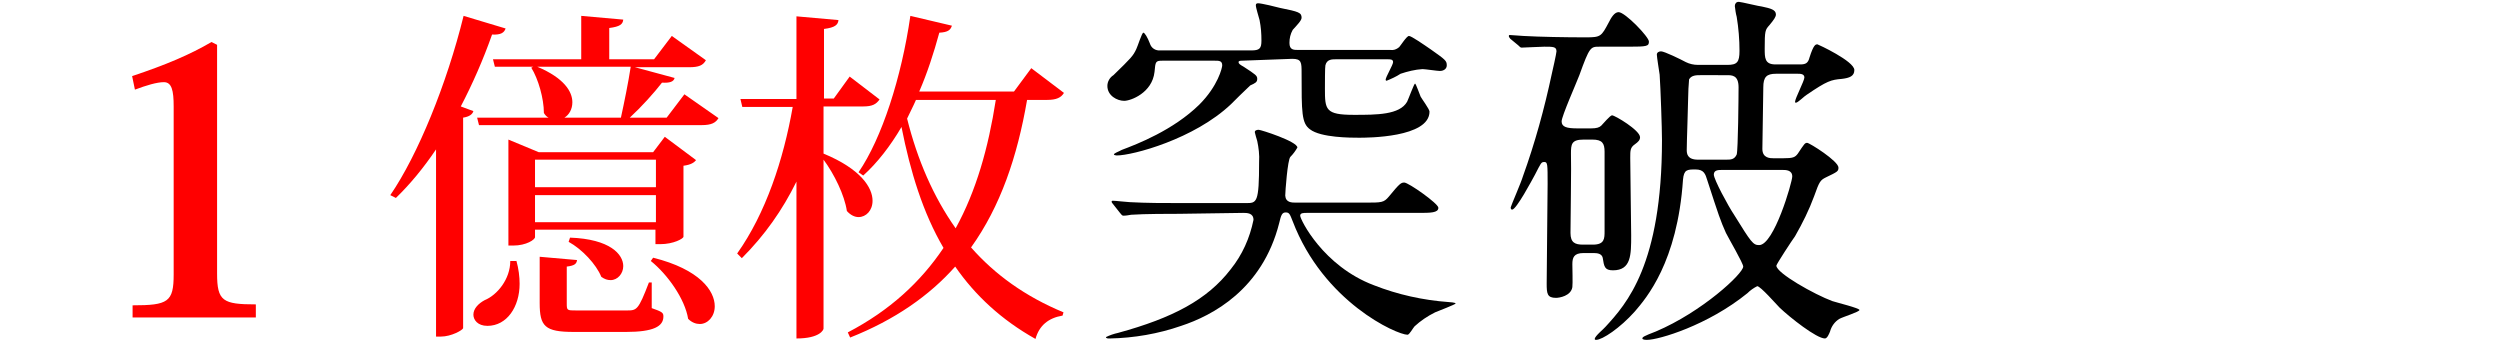
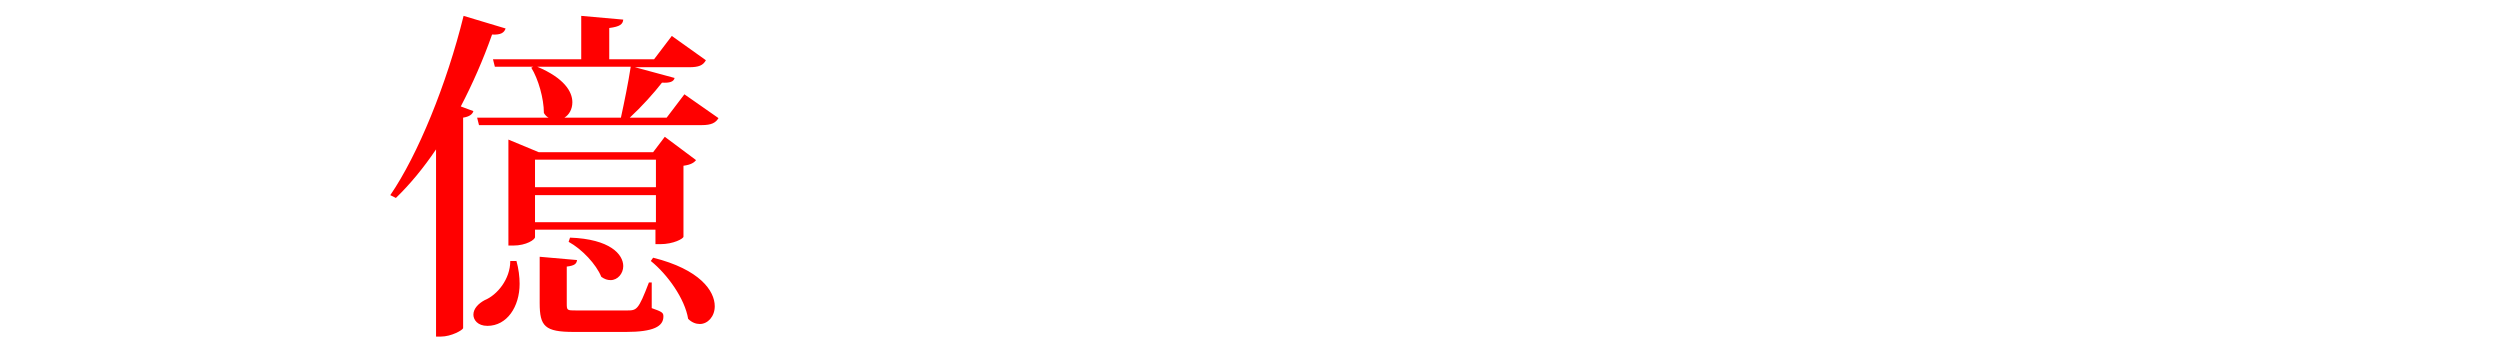
<svg xmlns="http://www.w3.org/2000/svg" version="1.1" id="レイヤー_1" x="0px" y="0px" viewBox="0 0 535.5 77.3" style="enable-background:new 0 0 535.5 77.3;" xml:space="preserve">
  <style type="text/css">
	.st0{fill:#FF0000;}
</style>
  <title>title-sales2-pc</title>
  <g id="Layer_2">
    <g id="レイヤー_1_1_">
-       <path d="M252.6,45.8c-1.9,0-7.5,0-10.3,0.2c-0.6,0.1-1.1,0.2-1.7,0.2c-0.2,0-0.4-0.2-0.7-0.6l-1.5-1.9c-0.2-0.2-0.3-0.4-0.3-0.5    c0-0.1,0.1-0.2,0.2-0.2c0,0,0,0,0.1,0c0.6,0,3.1,0.3,3.6,0.3c3.6,0.2,7.3,0.2,11.1,0.2h13.8c2.3,0,2.8,0,2.8-8.8    c0.1-1.5-0.1-3.1-0.4-4.5c-0.2-0.6-0.4-1.4-0.5-1.8s0.3-0.6,0.8-0.6s8.3,2.5,8.3,3.8c-0.4,0.7-0.9,1.4-1.5,2    c-0.6,0.6-1.1,7.5-1.1,8.3c0.1,1.5,1.4,1.5,2.3,1.5h14.8c3.6,0,4,0,5.1-1.3c2.3-2.8,2.6-3,3.3-3c0.9,0,7.3,4.5,7.3,5.4    c0,1.1-1.7,1.1-4.3,1.1h-23.9c-0.7,0-1.4,0-1.4,0.6c0,0.8,4.9,10.8,15.8,14.9c5.1,2,10.5,3.2,16,3.6c0.2,0,1.5,0.1,1.5,0.3    s-3.7,1.6-4.4,1.9c-1.6,0.8-3.1,1.8-4.4,3c-0.3,0.3-1.1,1.8-1.5,1.8c-2.3,0-18-7-24.6-24.3c-0.6-1.5-0.7-1.9-1.5-1.9    s-1,0.6-1.4,2.3c-3.6,14.2-14.3,19.8-21,22c-4.9,1.7-10.1,2.6-15.3,2.7c-0.4,0-0.8,0-0.8-0.3c0.8-0.4,1.7-0.7,2.6-0.9    c11.7-3.2,19.1-7.1,24.1-13.6c2.5-3.1,4.1-6.7,4.9-10.6c0-1.5-1.4-1.5-2.2-1.5L252.6,45.8z M266,13c-0.2,0-0.7,0-0.7,0.3    s0.2,0.5,1.1,1c2.6,1.7,2.9,1.9,2.9,2.6s-0.4,0.9-1.5,1.4c-1.5,1.4-3.3,3.2-4.1,4c-7.9,7.5-21.1,11-24.5,11    c-0.2,0-0.6-0.1-0.6-0.2c0-0.3,1-0.6,1.7-1c3.2-1.2,11-4.2,16.6-9.7c4-4,4.9-7.9,4.9-8.4c0-1-0.7-1-1.6-1H249    c-1.5,0-1.5,0.2-1.7,2.4c-0.5,4.5-5.1,6.2-6.5,6.2c-1.5,0-3.6-1.1-3.6-3.2c0-0.9,0.5-1.8,1.3-2.3c3.8-3.7,4.2-4.1,4.9-5.6    c0.3-0.6,1.2-3.5,1.5-3.5s0.9,1,1.4,2.3c0.3,1,1.2,1.6,2.3,1.5h19.4c1.8,0,2.2-0.4,2.2-2.1c0-1.5-0.1-2.9-0.4-4.4    c-0.2-0.8-0.8-2.6-0.8-3.2c0-0.3,0.2-0.4,0.5-0.4c0.7,0,4,0.8,4.7,1c4,0.8,4.6,1,4.6,2.1c0,0.6-1,1.6-1.9,2.6    c-0.5,0.9-0.7,1.8-0.7,2.8c0,1.5,0.9,1.5,1.9,1.5h19.7c0.7,0.1,1.3-0.1,1.9-0.6c0.3-0.3,1.6-2.4,2.1-2.4s3.1,1.8,4.7,2.9    c3.1,2.2,3.4,2.4,3.4,3.4c0,0.7-0.6,1.2-1.5,1.2c-0.5,0-3.2-0.4-3.7-0.4c-1.6,0.1-3.2,0.5-4.7,1c-0.9,0.6-2,1.1-3,1.5    c-0.1,0-0.2-0.1-0.2-0.2c0-0.6,1.6-3.2,1.6-3.8s-0.6-0.6-1.1-0.6h-11.2c-0.8,0-1.9,0-2.2,1.3c-0.1,0.2-0.1,4.2-0.1,5    c0,4.5,0.1,5.6,6.2,5.6c4.9,0,9.8,0,11.4-2.8c0.3-0.6,1.5-3.9,1.7-3.9s1,2.4,1.2,2.8s1.9,2.7,1.9,3.2c0,5.6-13.4,5.6-15.1,5.6    s-8.2,0-10.5-1.8c-1.8-1.3-1.8-3.6-1.8-12.1c0-2.2,0-3-2-3L266,13z" />
-       <path d="M323.5,8.3c-0.3-0.4-0.3-0.4-0.3-0.6s0.1-0.2,0.2-0.2c0.5,0,2.5,0.2,2.9,0.2c3.5,0.2,9.1,0.3,13.4,0.3    c3.2,0,3.3-0.2,4.9-3.2c0.5-1,1.2-2.2,2.1-2.2c1.4,0,6.5,5.3,6.5,6.3s-0.4,1.1-4.3,1.1h-6.3c-1.9,0-2.1,0-4.3,6.1    c-0.6,1.6-3.8,8.8-3.8,9.9c0,1.2,1.1,1.5,3.4,1.5h2.9c1.2,0,1.8-0.2,2.2-0.6s1.9-2.2,2.3-2.2c0.6,0,6,3.2,6,4.7    c0,0.6-0.4,1-1.1,1.5c-1,0.7-1,1.3-1,2.9c0,2.7,0.2,14.3,0.2,16.6c0,4.2,0,7.5-3.9,7.5c-1.8,0-1.9-0.8-2.2-2.7c-0.2-0.8-1-1-1.9-1    h-2.2c-2.1,0-2.4,1-2.4,2.4c0,0.8,0.1,4.1,0,4.9c-0.3,1.9-2.8,2.3-3.5,2.3c-1.9,0-2-0.9-2-3.1c0-3.4,0.2-18.3,0.2-21.3    c0-4.2,0-4.7-0.7-4.7s-0.7,0.2-2,2.7c-0.6,1.1-4,7.5-4.9,7.5c-0.3,0-0.3-0.3-0.3-0.5s2.3-5.5,2.6-6.6c2.6-7.2,4.6-14.5,6.2-22    c0.1-0.4,1-4.4,1-4.8c0-1-0.7-1-2.6-1c-0.7,0-4.5,0.2-4.9,0.2c-0.2,0-0.4-0.2-0.7-0.5L323.5,8.3z M339.2,29.9c-2.6,0-2.7,1-2.7,3    c0.1,2.4-0.1,14.3-0.1,17c0,2.1,1,2.5,2.7,2.5h2.1c2.5,0,2.5-1.3,2.5-2.9v-17c0-1.8-0.5-2.6-2.6-2.6H339.2z M370,13.9    c2.1,0,2.6-0.6,2.6-3c0-2.4-0.2-4.9-0.6-7.3c-0.2-0.7-0.3-1.5-0.4-2.3c0-0.5,0.3-0.9,0.8-0.9c0,0,0.1,0,0.1,0c0.4,0,4.5,1,4.9,1    c1.9,0.4,3,0.7,3,1.7c0,0.5-0.4,1.1-1.4,2.3c-0.9,1-1,1.2-1,5c0,2,0,3.4,2.3,3.4h5.3c1.2,0,1.7-0.3,2-1.5c0.9-2.8,1.3-2.8,1.7-2.8    c0.1,0,7.9,3.6,7.9,5.5c0,1.3-1,1.7-2.7,1.9c-2.3,0.2-3.1,0.4-7.5,3.4c-0.4,0.2-1.9,1.7-2.3,1.7c-0.2,0-0.2-0.1-0.2-0.2    c0-0.7,2-4.5,2-5.2c0-0.8-0.9-0.8-1.4-0.8h-4.7c-2,0-2.7,0.7-2.7,2.9c0,2-0.2,11.3-0.2,13.2c0,2,1.7,2,2.4,2h2    c2.2,0,2.6-0.2,3.2-1c1.4-2.1,1.5-2.3,2-2.3s6.7,3.9,6.7,5.3c0,0.8-0.2,0.9-2.7,2.1c-1.2,0.6-1.4,0.9-2.5,4    c-1.1,3-2.5,5.8-4.1,8.6c-0.6,0.8-4,6-4,6.3c0,1.6,8.2,6.2,12,7.6c0.9,0.3,5.8,1.5,5.8,1.9s-3.6,1.5-4.3,1.9c-1,0.6-1.7,1.6-2,2.7    c-0.2,0.5-0.6,1.5-1.1,1.5c-1.8,0-7.5-4.5-9.7-6.6c-0.7-0.7-4.1-4.6-4.8-4.6c-0.8,0.4-1.5,0.9-2.1,1.5c-8.5,6.9-19,10-21.5,10    c-0.2,0-1,0-1-0.3s0.3-0.5,2.9-1.5c9.9-4.2,18.7-12.4,18.7-13.9c0-0.7-3.1-6-3.7-7.2c-1.2-2.7-1.5-3.6-4-11.3    c-0.4-1.3-0.7-2.3-2.5-2.3s-2.5,0-2.7,2.2c-1.2,17.7-7.9,25.4-10.3,28.2c-3.2,3.6-7,6.1-8.3,6.1c-0.2,0-0.3,0-0.3-0.2    c0-0.6,2-2.2,2.3-2.6c4.5-4.9,12.1-13.3,12.1-40c0-2.4-0.3-11.2-0.5-14c-0.1-0.7-0.6-3.8-0.6-4.3s0.5-0.7,0.9-0.7    c0.7,0,4.2,1.7,5.3,2.3c0.8,0.4,1.7,0.6,2.6,0.6L370,13.9z M364.2,16.1c-0.8,0-1.9,0-2.4,0.9c-0.1,1.3-0.2,2.7-0.2,4    c0,1.5-0.3,9.3-0.3,11.1c0,0.8,0.1,2.1,2.4,2.1h6c1,0,1.8,0,2.3-1.1c0.3-0.9,0.4-12.5,0.4-14.4c0-2.6-1.4-2.6-2.5-2.6L364.2,16.1z     M368.9,36.4c-0.8,0-1.8,0-1.8,1s3,6.6,4.4,8.7c3.6,5.8,4,6.4,5.3,6.4c3.2,0,7.1-13.5,7.1-14.7c0-1.4-1.4-1.4-2.1-1.4L368.9,36.4z    " />
-     </g>
+       </g>
  </g>
  <g>
-     <path class="st0" d="M28.3,16.3c7.2-2.4,12.4-4.6,17-7.3l1.2,0.6v49c0,5.9,1.2,6.6,8.3,6.6V68H28.4v-2.6c7.6,0,8.8-0.7,8.8-6.6   V22.8c0-3.4-0.4-5.2-2.1-5.2c-1.5,0-3.8,0.7-6.2,1.6L28.3,16.3z" />
    <path class="st0" d="M83.6,41.8C89.5,33.2,95.7,18,99.3,3.4l9,2.7c-0.3,0.9-1,1.4-2.9,1.3c-1.9,5.4-4.2,10.6-6.7,15.4l2.7,1   c-0.2,0.7-0.9,1.2-2.2,1.4v45.1c-0.1,0.4-2.5,1.8-4.8,1.8h-1V32c-2.7,4-5.6,7.5-8.6,10.4L83.6,41.8z M110.6,55.8   c0.5,1.8,0.7,3.5,0.7,5c0,4.9-2.7,9-6.9,9c-2.1,0-3-1.3-3-2.4c0-1.3,1.1-2.4,2.4-3.1c2.7-1.1,5.5-4.5,5.5-8.4H110.6z M146.6,20.2   l7.3,5.1c-0.6,1-1.5,1.5-3.6,1.5h-47.7l-0.4-1.6h15.3c-0.4-0.2-0.7-0.5-1-1c0-3.1-1.2-7.3-2.7-9.7l0.4-0.2H106l-0.4-1.6h18.9V3.4   l9,0.8c-0.1,1-0.7,1.5-3,1.8v6.7h9.6l3.8-5l7.3,5.2c-0.6,1.1-1.5,1.5-3.6,1.5h-11.6l8.5,2.3c-0.2,0.8-1,1.1-2.7,1   c-1.7,2.2-4.4,5.2-6.9,7.5h7.9L146.6,20.2z M140.5,49.2h-25.9v1.6c0,0.5-1.8,1.8-4.7,1.8h-1V29.9l6.5,2.7h24.5l2.5-3.3l6.7,5   c-0.4,0.5-1.1,1-2.7,1.2v15.2c0,0.4-2.1,1.6-5,1.6h-1V49.2z M140.5,34.2h-25.9v5.9h25.9V34.2z M114.6,47.6h25.9v-5.8h-25.9V47.6z    M133,25.2c0.7-3.2,1.6-7.6,2.1-10.9h-20c5.7,2.4,7.5,5.3,7.5,7.6c0,1.5-0.7,2.7-1.7,3.3H133z M139.6,60.5V66   c2.3,0.8,2.5,1,2.5,1.8c0,2.1-2.1,3.3-8,3.3h-11.2c-6.2,0-7.3-1.2-7.3-6.2V55l8,0.7c-0.1,0.8-0.5,1.2-2.2,1.4v7.8   c0,1.6,0,1.6,2.1,1.6h10.7c2.2,0,2.5,0,4.8-6H139.6z M122.1,50.9c8.6,0.3,11.4,3.6,11.4,6.1c0,1.6-1.2,3-2.7,3   c-0.7,0-1.3-0.2-2-0.7c-1.1-2.7-4.1-5.9-7-7.5L122.1,50.9z M139.9,55.2c10,2.5,13.2,7.1,13.2,10.4c0,2.2-1.5,3.8-3.2,3.8   c-0.8,0-1.7-0.3-2.5-1.1c-0.7-4.3-4.4-9.5-8-12.4L139.9,55.2z" />
-     <path class="st0" d="M176.4,22.8v10.1c8,3.3,10.5,7.3,10.5,10.1c0,2.1-1.4,3.5-3,3.5c-0.8,0-1.7-0.4-2.5-1.3c-0.5-3.4-2.7-7.9-5-11   v36.2c0,0.2-0.7,2.1-5.8,2.1V38.9c-3,6.1-6.8,11.5-11.7,16.4l-1-1c6.1-8.6,9.9-20,11.9-31.4H159l-0.4-1.7h12V3.5l9,0.8   c-0.1,1-0.7,1.6-3.1,1.9v14.9h2.1l3.4-4.7l6.4,4.9c-0.7,1-1.5,1.5-3.5,1.5H176.4z M227.9,19.9c-0.6,1-1.6,1.5-3.6,1.5H220   c-2.1,12.2-5.7,22.8-12,31.6c5.1,5.8,11.6,10.5,19.8,13.9l-0.2,0.7c-3,0.5-5,2.1-5.8,5c-7.3-4.1-12.9-9.3-17.2-15.5   c-5.5,6.2-12.9,11.4-22.5,15.2l-0.5-1.1c9-4.7,15.6-10.8,20.5-18.1c-4.4-7.5-7.1-16.3-9-25.9c-2.4,4.1-5.2,7.7-8.2,10.4l-1-0.7   c5-7.3,9.2-20.3,11.1-33.5l8.9,2.1c-0.3,0.9-0.8,1.4-2.7,1.5c-1.2,4.4-2.6,8.7-4.3,12.6h20.3l3.7-5L227.9,19.9z M196.2,21.4   c-0.6,1.4-1.3,2.7-1.9,4c2.2,8.8,5.6,16.7,10.4,23.5c4.4-8,7-17.2,8.6-27.5H196.2z" />
  </g>
</svg>